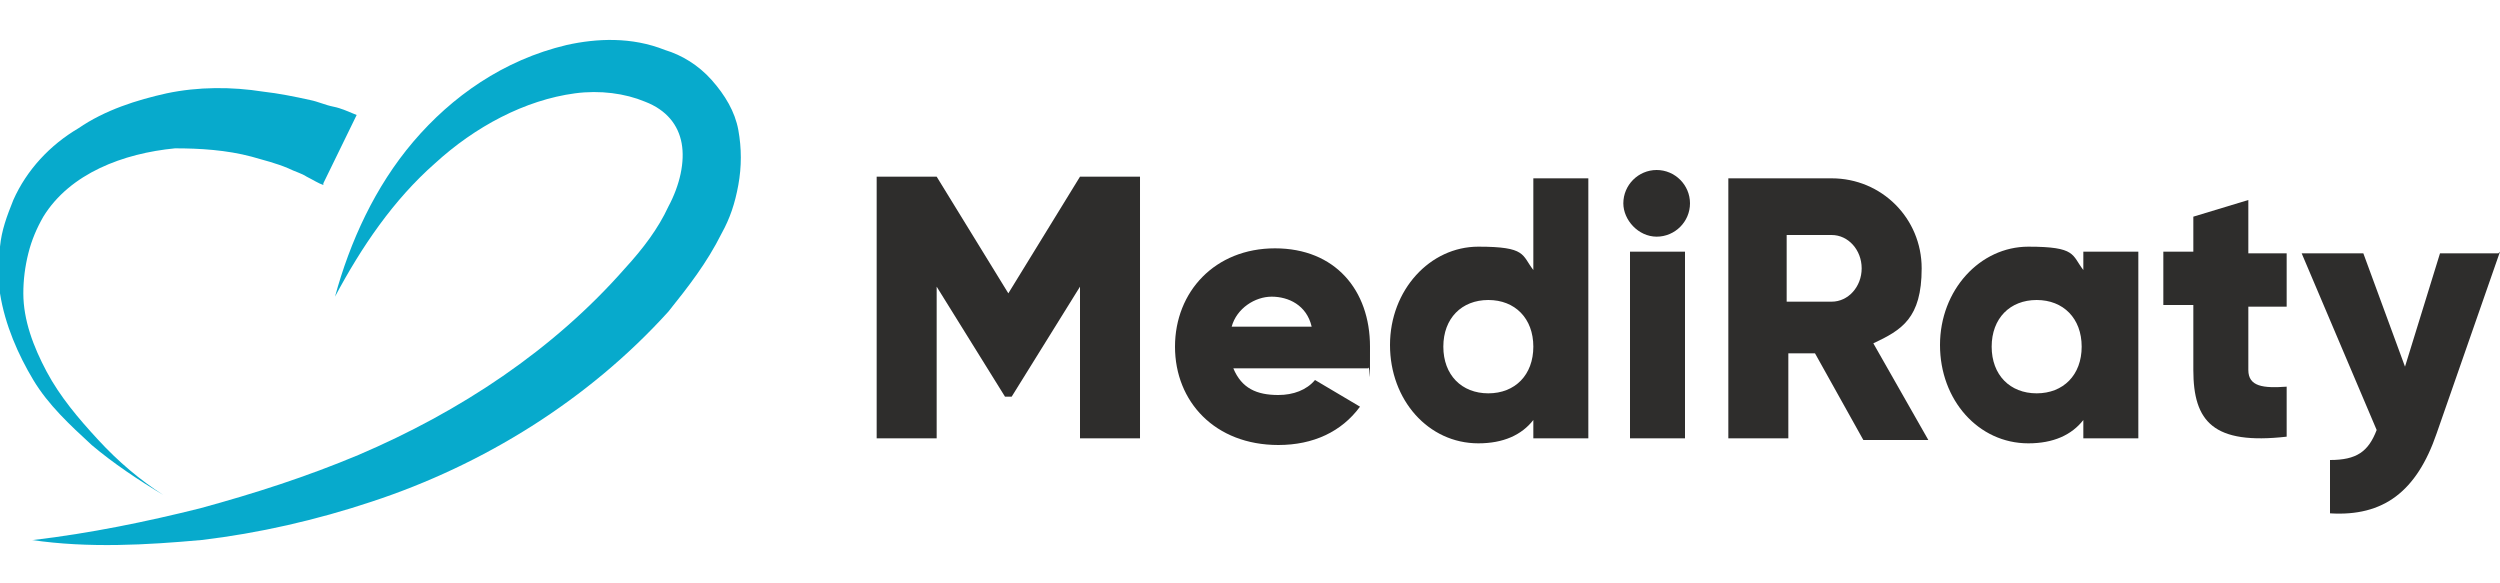
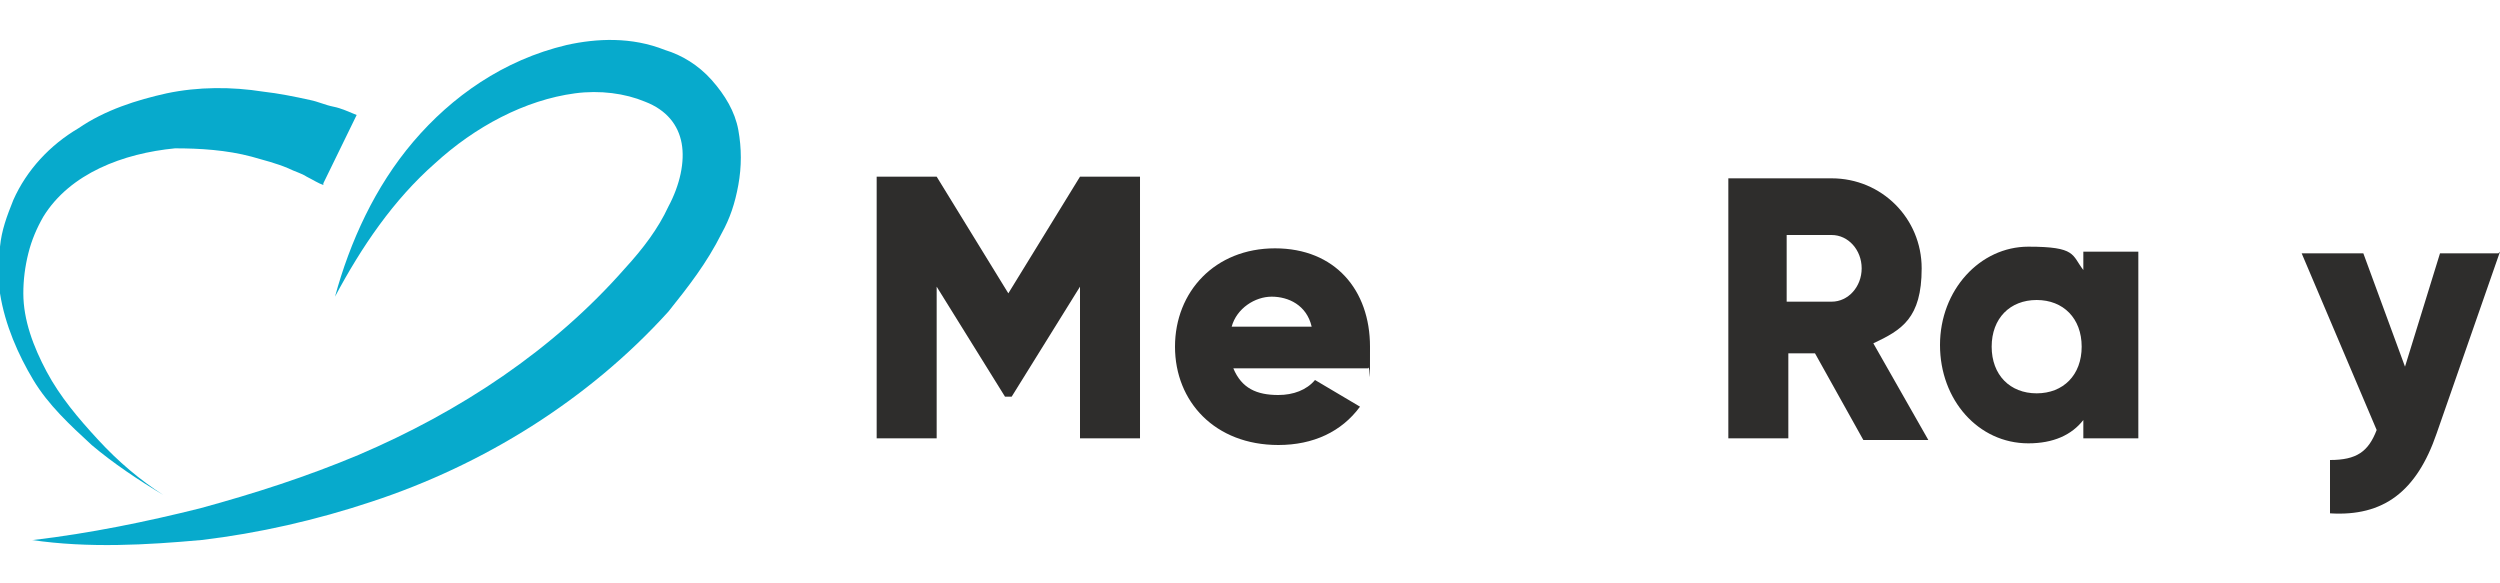
<svg xmlns="http://www.w3.org/2000/svg" version="1.1" viewBox="0 0 150 35">
  <defs>
    <style>
      .cls-1 {
        fill: #07aacc;
      }

      .cls-2 {
        fill: #2e2d2c;
      }
    </style>
  </defs>
  <g>
    <g id="Warstwa_1">
      <g>
        <g>
          <path class="cls-1" d="M2,32.4c3.4-.4,6.8-1.1,10-1.9,3.3-.9,6.4-1.9,9.5-3.2,6.1-2.6,11.7-6.3,16-11.2,1.1-1.2,2-2.4,2.6-3.7.7-1.3,1-2.7.8-3.8-.2-1.1-.9-2-2.2-2.5-1.2-.5-2.7-.7-4.2-.5-3,.4-6,2-8.4,4.2-2.5,2.2-4.4,5-6,8,.9-3.3,2.4-6.6,4.7-9.3,2.3-2.7,5.4-4.9,9.2-5.8,1.8-.4,3.9-.5,5.9.3,1,.3,2,.9,2.8,1.8.8.9,1.4,1.9,1.6,3s.2,2.2,0,3.3-.5,2-1,2.9c-.9,1.8-2,3.2-3.2,4.7-4.8,5.3-11.1,9.2-17.8,11.4-3.3,1.1-6.8,1.9-10.2,2.3-3.3.3-6.8.5-10.2,0" />
          <path class="cls-1" d="M19.4,11.1c-.3-.1-.6-.3-1-.5-.3-.2-.7-.3-1.1-.5-.7-.3-1.5-.5-2.2-.7-1.5-.4-3.1-.5-4.6-.5-3.1.3-6.3,1.5-7.9,4.1-.4.7-.7,1.4-.9,2.2-.2.8-.3,1.6-.3,2.4,0,1.6.6,3.2,1.4,4.7.8,1.5,1.9,2.8,3.1,4.1s2.5,2.4,3.9,3.3c-1.5-.9-3-1.9-4.3-3-1.3-1.2-2.6-2.4-3.5-3.9S.3,19.5,0,17.6c-.1-.9-.1-1.9,0-2.8.1-1,.4-1.8.8-2.8.8-1.8,2.2-3.3,3.9-4.3,1.6-1.1,3.5-1.7,5.3-2.1,1.9-.4,3.9-.4,5.8-.1.9.1,1.9.3,2.8.5.5.1.9.3,1.4.4.5.1.9.3,1.4.5l-2,4.1" />
        </g>
        <g>
          <path class="cls-2" d="M68.4,26.3h-3.6v-9.1l-4.1,6.6h-.4l-4.1-6.6v9.1h-3.6v-15.7h3.6l4.3,7,4.3-7h3.6s0,15.7,0,15.7Z" />
          <path class="cls-2" d="M76.7,23.7c.9,0,1.7-.3,2.2-.9l2.7,1.6c-1.1,1.5-2.8,2.3-4.9,2.3-3.8,0-6.2-2.6-6.2-5.9s2.4-5.9,6-5.9,5.7,2.5,5.7,5.9,0,.9-.1,1.3h-8.1c.5,1.2,1.4,1.6,2.7,1.6ZM78.7,19.6c-.3-1.3-1.4-1.8-2.4-1.8s-2.1.7-2.4,1.8h4.8Z" />
-           <path class="cls-2" d="M95.3,10.7v15.6h-3.3v-1.1c-.7.9-1.8,1.4-3.3,1.4-3,0-5.3-2.6-5.3-5.9s2.4-5.9,5.3-5.9,2.6.5,3.3,1.4v-5.5s3.3,0,3.3,0ZM92,20.8c0-1.7-1.1-2.8-2.7-2.8s-2.7,1.1-2.7,2.8,1.1,2.8,2.7,2.8c1.6,0,2.7-1.1,2.7-2.8Z" />
-           <path class="cls-2" d="M97.4,12.2c0-1.1.9-2,2-2s2,.9,2,2-.9,2-2,2c-1.1,0-2-1-2-2ZM97.8,15.1h3.3v11.2h-3.3v-11.2Z" />
          <path class="cls-2" d="M109,21.2h-1.7v5.1h-3.6v-15.6h6.2c3,0,5.4,2.4,5.4,5.4s-1.2,3.7-2.9,4.5l3.3,5.8h-3.9l-2.9-5.2ZM107.2,18.1h2.7c1,0,1.8-.9,1.8-2s-.8-2-1.8-2h-2.7v4.1Z" />
          <path class="cls-2" d="M128.3,15.1v11.2h-3.3v-1.1c-.7.9-1.8,1.4-3.3,1.4-3,0-5.3-2.6-5.3-5.9s2.4-5.9,5.3-5.9,2.6.5,3.3,1.4v-1.1s3.3,0,3.3,0ZM124.9,20.8c0-1.7-1.1-2.8-2.7-2.8s-2.7,1.1-2.7,2.8,1.1,2.8,2.7,2.8,2.7-1.1,2.7-2.8Z" />
-           <path class="cls-2" d="M134.9,18.3v3.9c0,1,.9,1.1,2.3,1v3c-4.4.5-5.6-.9-5.6-4v-3.9h-1.8v-3.2h1.8v-2.1l3.3-1v3.2h2.3v3.2h-2.3Z" />
          <path class="cls-2" d="M150,15.1l-3.8,10.9c-1.2,3.5-3.2,5-6.4,4.8v-3.2c1.6,0,2.3-.5,2.8-1.8l-4.5-10.6h3.7l2.5,6.8,2.1-6.8h3.5Z" />
        </g>
      </g>
    </g>
  </g>
</svg>